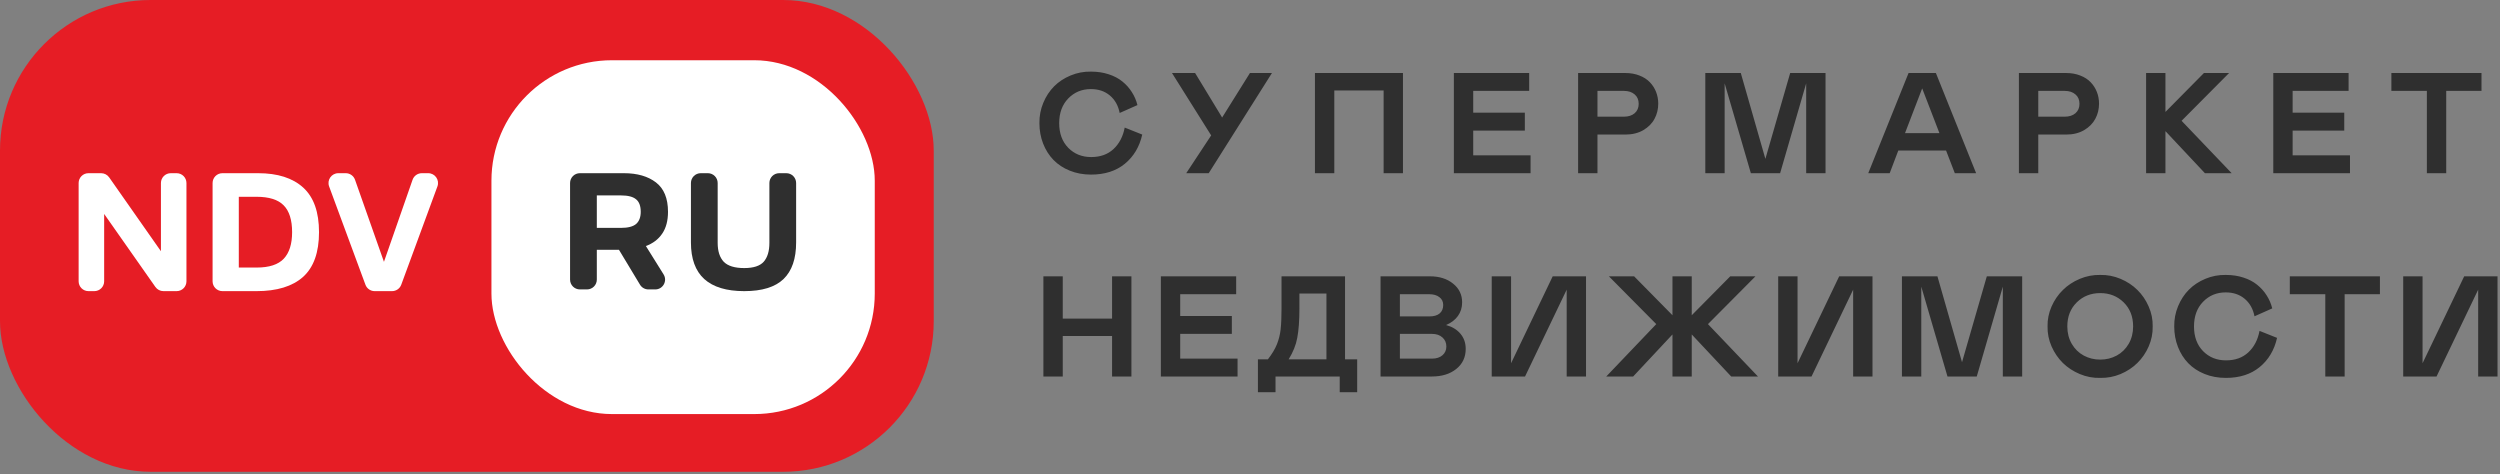
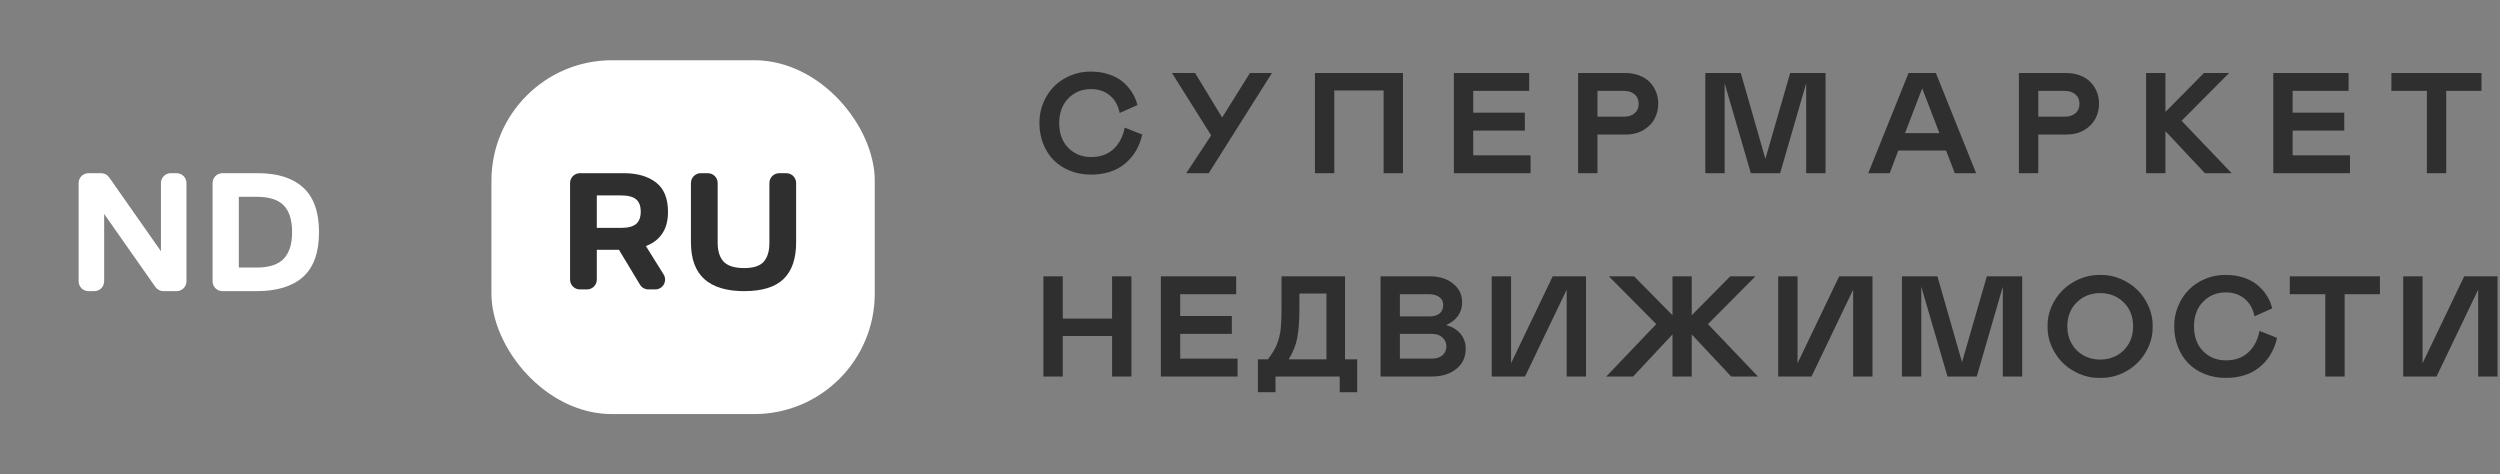
<svg xmlns="http://www.w3.org/2000/svg" width="332" height="63" viewBox="0 0 332 63" fill="none">
  <rect x="0" y="0" width="332" height="63" fill="#808080" stroke="none" />
-   <rect width="124" height="62.653" rx="20" fill="#E61D25" />
  <rect x="65.263" y="8" width="50.905" height="46.989" rx="16" fill="white" />
  <path d="M24.761 37.358C24.761 38.079 24.177 38.663 23.456 38.663H21.704C21.279 38.663 20.881 38.456 20.636 38.108L13.832 28.413V37.358C13.832 38.079 13.247 38.663 12.526 38.663H11.747C11.027 38.663 10.442 38.079 10.442 37.358V24.305C10.442 23.584 11.027 23 11.747 23H13.429C13.855 23 14.254 23.208 14.498 23.556L21.372 33.365V24.305C21.372 23.584 21.956 23 22.677 23H23.456C24.177 23 24.761 23.584 24.761 24.305V37.358Z" fill="white" />
  <path d="M29.537 38.663C28.816 38.663 28.231 38.079 28.231 37.358V24.305C28.231 23.584 28.816 23 29.537 23H34.273C36.871 23 38.869 23.637 40.268 24.912C41.667 26.186 42.366 28.16 42.366 30.832C42.366 33.519 41.659 35.5 40.245 36.775C38.831 38.034 36.771 38.663 34.065 38.663H29.537ZM31.713 35.531H34.088C35.748 35.531 36.947 35.139 37.685 34.356C38.423 33.573 38.792 32.398 38.792 30.832C38.792 29.204 38.416 28.014 37.662 27.261C36.924 26.509 35.725 26.133 34.065 26.133H31.713V35.531Z" fill="white" />
-   <path d="M49.754 38.663C49.208 38.663 48.719 38.323 48.53 37.81L43.706 24.758C43.392 23.905 44.022 23 44.931 23H45.915C46.468 23 46.962 23.349 47.146 23.871L50.989 34.77L54.788 23.876C54.971 23.351 55.465 23 56.021 23H56.866C57.773 23 58.404 23.904 58.09 24.756L53.287 37.809C53.098 38.322 52.609 38.663 52.062 38.663H49.754Z" fill="white" />
  <path d="M77.01 38.436C76.29 38.436 75.705 37.852 75.705 37.131V24.305C75.705 23.584 76.29 23 77.01 23H82.855C84.627 23 86.046 23.409 87.112 24.226C88.178 25.043 88.711 26.345 88.711 28.13C88.711 29.311 88.453 30.279 87.935 31.036C87.418 31.793 86.697 32.337 85.771 32.67L88.124 36.44C88.667 37.309 88.041 38.436 87.017 38.436H86.109C85.651 38.436 85.227 38.197 84.991 37.805L82.197 33.17H79.257V37.131C79.257 37.852 78.672 38.436 77.951 38.436H77.01ZM79.257 30.264H82.455C83.396 30.264 84.07 30.09 84.478 29.742C84.886 29.379 85.089 28.842 85.089 28.13C85.089 27.359 84.886 26.806 84.478 26.473C84.07 26.125 83.396 25.951 82.455 25.951H79.257V30.264Z" fill="#2F2F2F" />
  <path d="M102.175 32.262V24.305C102.175 23.584 102.759 23 103.48 23H104.421C105.142 23 105.726 23.584 105.726 24.305V32.194C105.726 34.358 105.17 35.977 104.056 37.052C102.943 38.126 101.203 38.663 98.835 38.663C96.483 38.663 94.712 38.126 93.52 37.052C92.344 35.977 91.756 34.358 91.756 32.194V24.305C91.756 23.584 92.34 23 93.061 23H94.002C94.723 23 95.307 23.584 95.307 24.305V32.262C95.307 33.351 95.574 34.184 96.107 34.759C96.656 35.319 97.565 35.599 98.835 35.599C100.058 35.599 100.921 35.319 101.422 34.759C101.924 34.184 102.175 33.351 102.175 32.262Z" fill="#2F2F2F" />
  <path d="M140.66 16.348C140.66 17.715 141.062 18.81 141.866 19.632C142.67 20.449 143.684 20.857 144.909 20.857C146.121 20.857 147.108 20.504 147.868 19.799C148.635 19.088 149.133 18.136 149.362 16.942L151.691 17.87C151.326 19.49 150.556 20.783 149.381 21.748C148.212 22.706 146.715 23.186 144.89 23.186C143.87 23.186 142.93 23.012 142.07 22.666C141.21 22.32 140.487 21.843 139.899 21.237C139.312 20.631 138.854 19.908 138.526 19.066C138.198 18.225 138.034 17.319 138.034 16.348C138.022 15.408 138.192 14.514 138.545 13.667C138.897 12.813 139.377 12.081 139.983 11.468C140.595 10.856 141.328 10.373 142.181 10.021C143.041 9.662 143.944 9.492 144.89 9.511C145.738 9.511 146.517 9.628 147.228 9.863C147.94 10.092 148.546 10.411 149.047 10.819C149.554 11.227 149.974 11.697 150.308 12.229C150.649 12.755 150.896 13.33 151.051 13.955L148.694 15.003C148.502 14.026 148.069 13.253 147.395 12.684C146.721 12.115 145.88 11.83 144.872 11.83C143.666 11.83 142.661 12.248 141.857 13.082C141.059 13.911 140.66 15 140.66 16.348ZM157.531 23L160.843 17.981L155.639 9.696H158.71L162.3 15.606L165.992 9.696H168.915L160.519 23H157.531ZM183.745 12.016H177.195V23H174.625V9.696H186.315V23H183.745V12.016ZM193.074 9.696H203.075V12.071H195.644V14.966H202.5V17.341H195.644V20.625H203.26V23H193.074V9.696ZM212.144 17.87V23H209.574V9.696H215.846C216.538 9.696 217.163 9.808 217.72 10.03C218.283 10.247 218.743 10.544 219.102 10.921C219.461 11.292 219.736 11.722 219.928 12.21C220.119 12.699 220.215 13.219 220.215 13.769C220.215 14.493 220.051 15.161 219.724 15.773C219.402 16.385 218.904 16.889 218.23 17.285C217.556 17.675 216.761 17.87 215.846 17.87H212.144ZM212.144 15.495H215.66C216.248 15.495 216.721 15.343 217.08 15.04C217.438 14.731 217.618 14.313 217.618 13.788C217.618 13.256 217.438 12.838 217.08 12.535C216.721 12.226 216.248 12.071 215.66 12.071H212.144V15.495ZM242.431 23H239.861V11.069L236.4 23H232.513L229.034 11.069V23H226.464V9.696H231.177L234.443 21.098L237.736 9.696H242.431V23ZM248.104 23L253.457 9.696H257.085L262.428 23H259.599L258.439 19.994H252.093L250.952 23H248.104ZM252.984 17.684H257.558L255.266 11.737L252.984 17.684ZM270.681 17.87V23H268.111V9.696H274.383C275.076 9.696 275.7 9.808 276.257 10.03C276.82 10.247 277.28 10.544 277.639 10.921C277.998 11.292 278.273 11.722 278.465 12.21C278.657 12.699 278.752 13.219 278.752 13.769C278.752 14.493 278.589 15.161 278.261 15.773C277.939 16.385 277.441 16.889 276.767 17.285C276.093 17.675 275.298 17.87 274.383 17.87H270.681ZM270.681 15.495H274.197C274.785 15.495 275.258 15.343 275.617 15.04C275.975 14.731 276.155 14.313 276.155 13.788C276.155 13.256 275.975 12.838 275.617 12.535C275.258 12.226 274.785 12.071 274.197 12.071H270.681V15.495ZM285.001 23V9.696H287.571V14.864L292.683 9.696H296.023L289.714 16.042L296.366 23H292.813L287.571 17.415V23H285.001ZM301.891 9.696H311.892V12.071H304.461V14.966H311.317V17.341H304.461V20.625H312.078V23H301.891V9.696ZM329.543 9.696V12.071H324.858V23H322.288V12.071H317.575V9.696H329.543ZM147.683 44.619H141.133V50H138.563V36.696H141.133V42.309H147.683V36.696H150.253V50H147.683V44.619ZM154.162 36.696H164.163V39.071H156.732V41.966H163.588V44.341H156.732V47.625H164.348V50H154.162V36.696ZM167.051 52.087V47.718H168.378C168.928 47.007 169.327 46.342 169.575 45.723C169.828 45.08 169.992 44.427 170.066 43.766C170.147 43.023 170.187 42.093 170.187 40.973V36.696H178.62V47.718H180.234V52.087H177.915V50H169.389V52.087H167.051ZM171.133 47.718H176.152V38.978H172.562V40.973C172.562 42.575 172.466 43.874 172.275 44.87C172.108 45.803 171.727 46.753 171.133 47.718ZM183.336 50V36.696H189.896C191.151 36.696 192.178 37.021 192.976 37.67C193.773 38.314 194.172 39.142 194.172 40.157C194.172 40.837 193.987 41.437 193.616 41.956C193.251 42.47 192.725 42.872 192.039 43.163C192.849 43.385 193.486 43.772 193.95 44.322C194.414 44.873 194.646 45.544 194.646 46.335C194.646 47.443 194.228 48.33 193.393 48.998C192.564 49.666 191.479 50 190.137 50H183.336ZM185.906 42.022H189.803C190.403 42.022 190.86 41.892 191.176 41.632C191.497 41.366 191.658 40.989 191.658 40.5C191.658 40.061 191.488 39.715 191.148 39.461C190.814 39.201 190.366 39.071 189.803 39.071H185.906V42.022ZM185.906 47.625H190.183C190.752 47.625 191.21 47.477 191.556 47.18C191.903 46.883 192.076 46.493 192.076 46.011C192.076 45.522 191.903 45.123 191.556 44.814C191.21 44.498 190.752 44.341 190.183 44.341H185.906V47.625ZM208.055 38.468L202.525 50H198.1V36.696H200.67V48.237L206.199 36.696H210.624V50H208.055V38.468ZM226.817 43.042L233.459 50H229.906L224.664 44.415V50H222.104V44.415L216.881 50H213.309L219.952 43.042L213.661 36.696H217.011L222.104 41.864V36.696H224.664V41.864L229.776 36.696H233.125L226.817 43.042ZM246.098 38.468L240.569 50H236.144V36.696H238.714V48.237L244.243 36.696H248.668V50H246.098V38.468ZM268.544 50H265.974V38.069L262.513 50H258.626L255.147 38.069V50H252.577V36.696H257.29L260.556 48.098L263.849 36.696H268.544V50ZM278.91 36.511C279.844 36.492 280.744 36.665 281.609 37.03C282.475 37.395 283.221 37.887 283.845 38.505C284.476 39.124 284.977 39.86 285.348 40.713C285.719 41.561 285.896 42.439 285.877 43.348C285.896 44.264 285.719 45.148 285.348 46.002C284.977 46.849 284.476 47.582 283.845 48.2C283.221 48.819 282.475 49.31 281.609 49.675C280.744 50.034 279.844 50.204 278.91 50.185C277.976 50.21 277.073 50.04 276.201 49.675C275.329 49.31 274.577 48.819 273.946 48.2C273.316 47.575 272.815 46.84 272.443 45.992C272.072 45.139 271.896 44.257 271.915 43.348C271.896 42.439 272.072 41.561 272.443 40.713C272.815 39.866 273.316 39.133 273.946 38.515C274.577 37.89 275.329 37.395 276.201 37.03C277.073 36.665 277.976 36.492 278.91 36.511ZM276.72 47.217C277.382 47.575 278.112 47.755 278.91 47.755C279.708 47.755 280.437 47.575 281.099 47.217C281.761 46.858 282.29 46.342 282.686 45.667C283.081 44.987 283.279 44.214 283.279 43.348C283.279 42.043 282.862 40.979 282.027 40.157C281.192 39.334 280.153 38.923 278.91 38.923C277.667 38.923 276.628 39.334 275.793 40.157C274.958 40.979 274.54 42.043 274.54 43.348C274.54 44.214 274.738 44.987 275.134 45.667C275.53 46.342 276.059 46.858 276.72 47.217ZM291.363 43.348C291.363 44.715 291.765 45.81 292.569 46.632C293.373 47.449 294.388 47.857 295.612 47.857C296.825 47.857 297.811 47.504 298.572 46.799C299.339 46.088 299.837 45.136 300.065 43.942L302.394 44.87C302.029 46.49 301.259 47.783 300.084 48.748C298.915 49.706 297.418 50.185 295.594 50.185C294.573 50.185 293.633 50.012 292.773 49.666C291.914 49.32 291.19 48.843 290.603 48.237C290.015 47.631 289.557 46.908 289.23 46.066C288.902 45.225 288.738 44.319 288.738 43.348C288.725 42.408 288.896 41.514 289.248 40.667C289.601 39.813 290.08 39.081 290.686 38.468C291.298 37.856 292.031 37.373 292.885 37.021C293.744 36.662 294.647 36.492 295.594 36.511C296.441 36.511 297.22 36.628 297.932 36.863C298.643 37.092 299.249 37.411 299.75 37.819C300.257 38.227 300.678 38.697 301.012 39.229C301.352 39.755 301.599 40.33 301.754 40.955L299.397 42.003C299.206 41.026 298.773 40.253 298.099 39.684C297.425 39.115 296.583 38.83 295.575 38.83C294.369 38.83 293.364 39.248 292.56 40.083C291.762 40.911 291.363 42 291.363 43.348ZM316.054 36.696V39.071H311.369V50H308.799V39.071H304.086V36.696H316.054ZM329.101 38.468L323.572 50H319.146V36.696H321.716V48.237L327.245 36.696H331.671V50H329.101V38.468Z" fill="#2F2F2F" />
</svg>